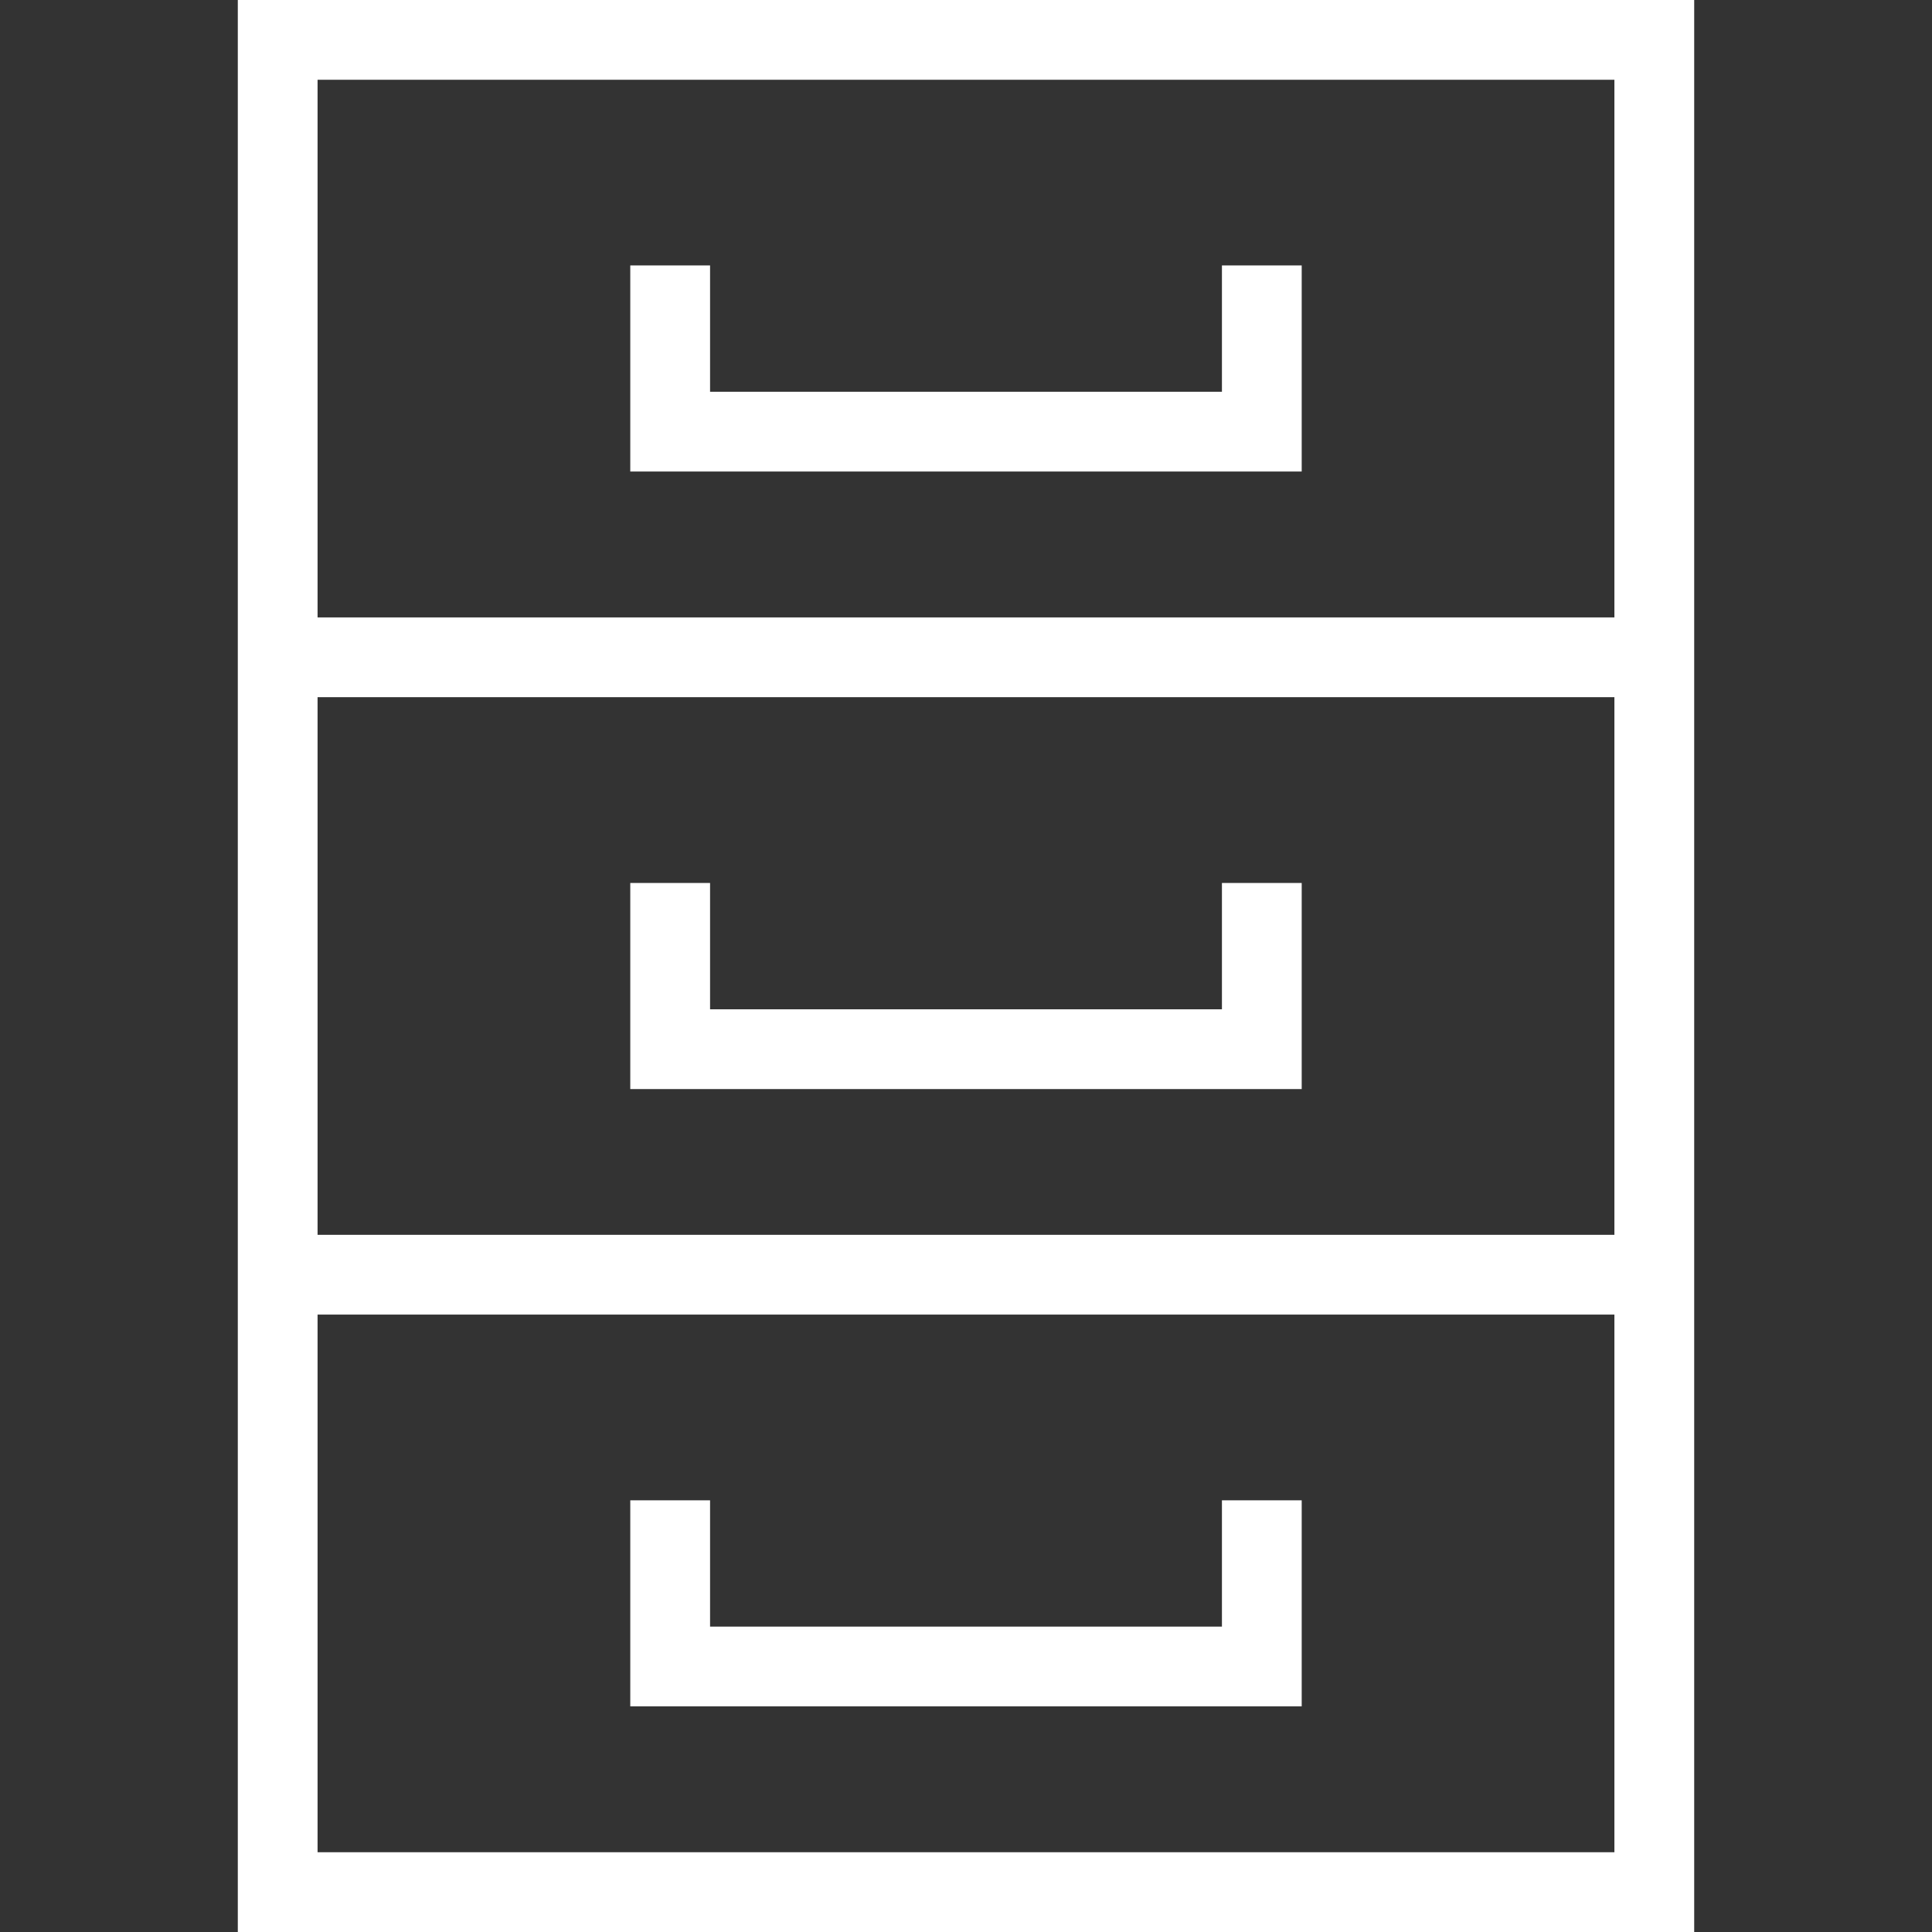
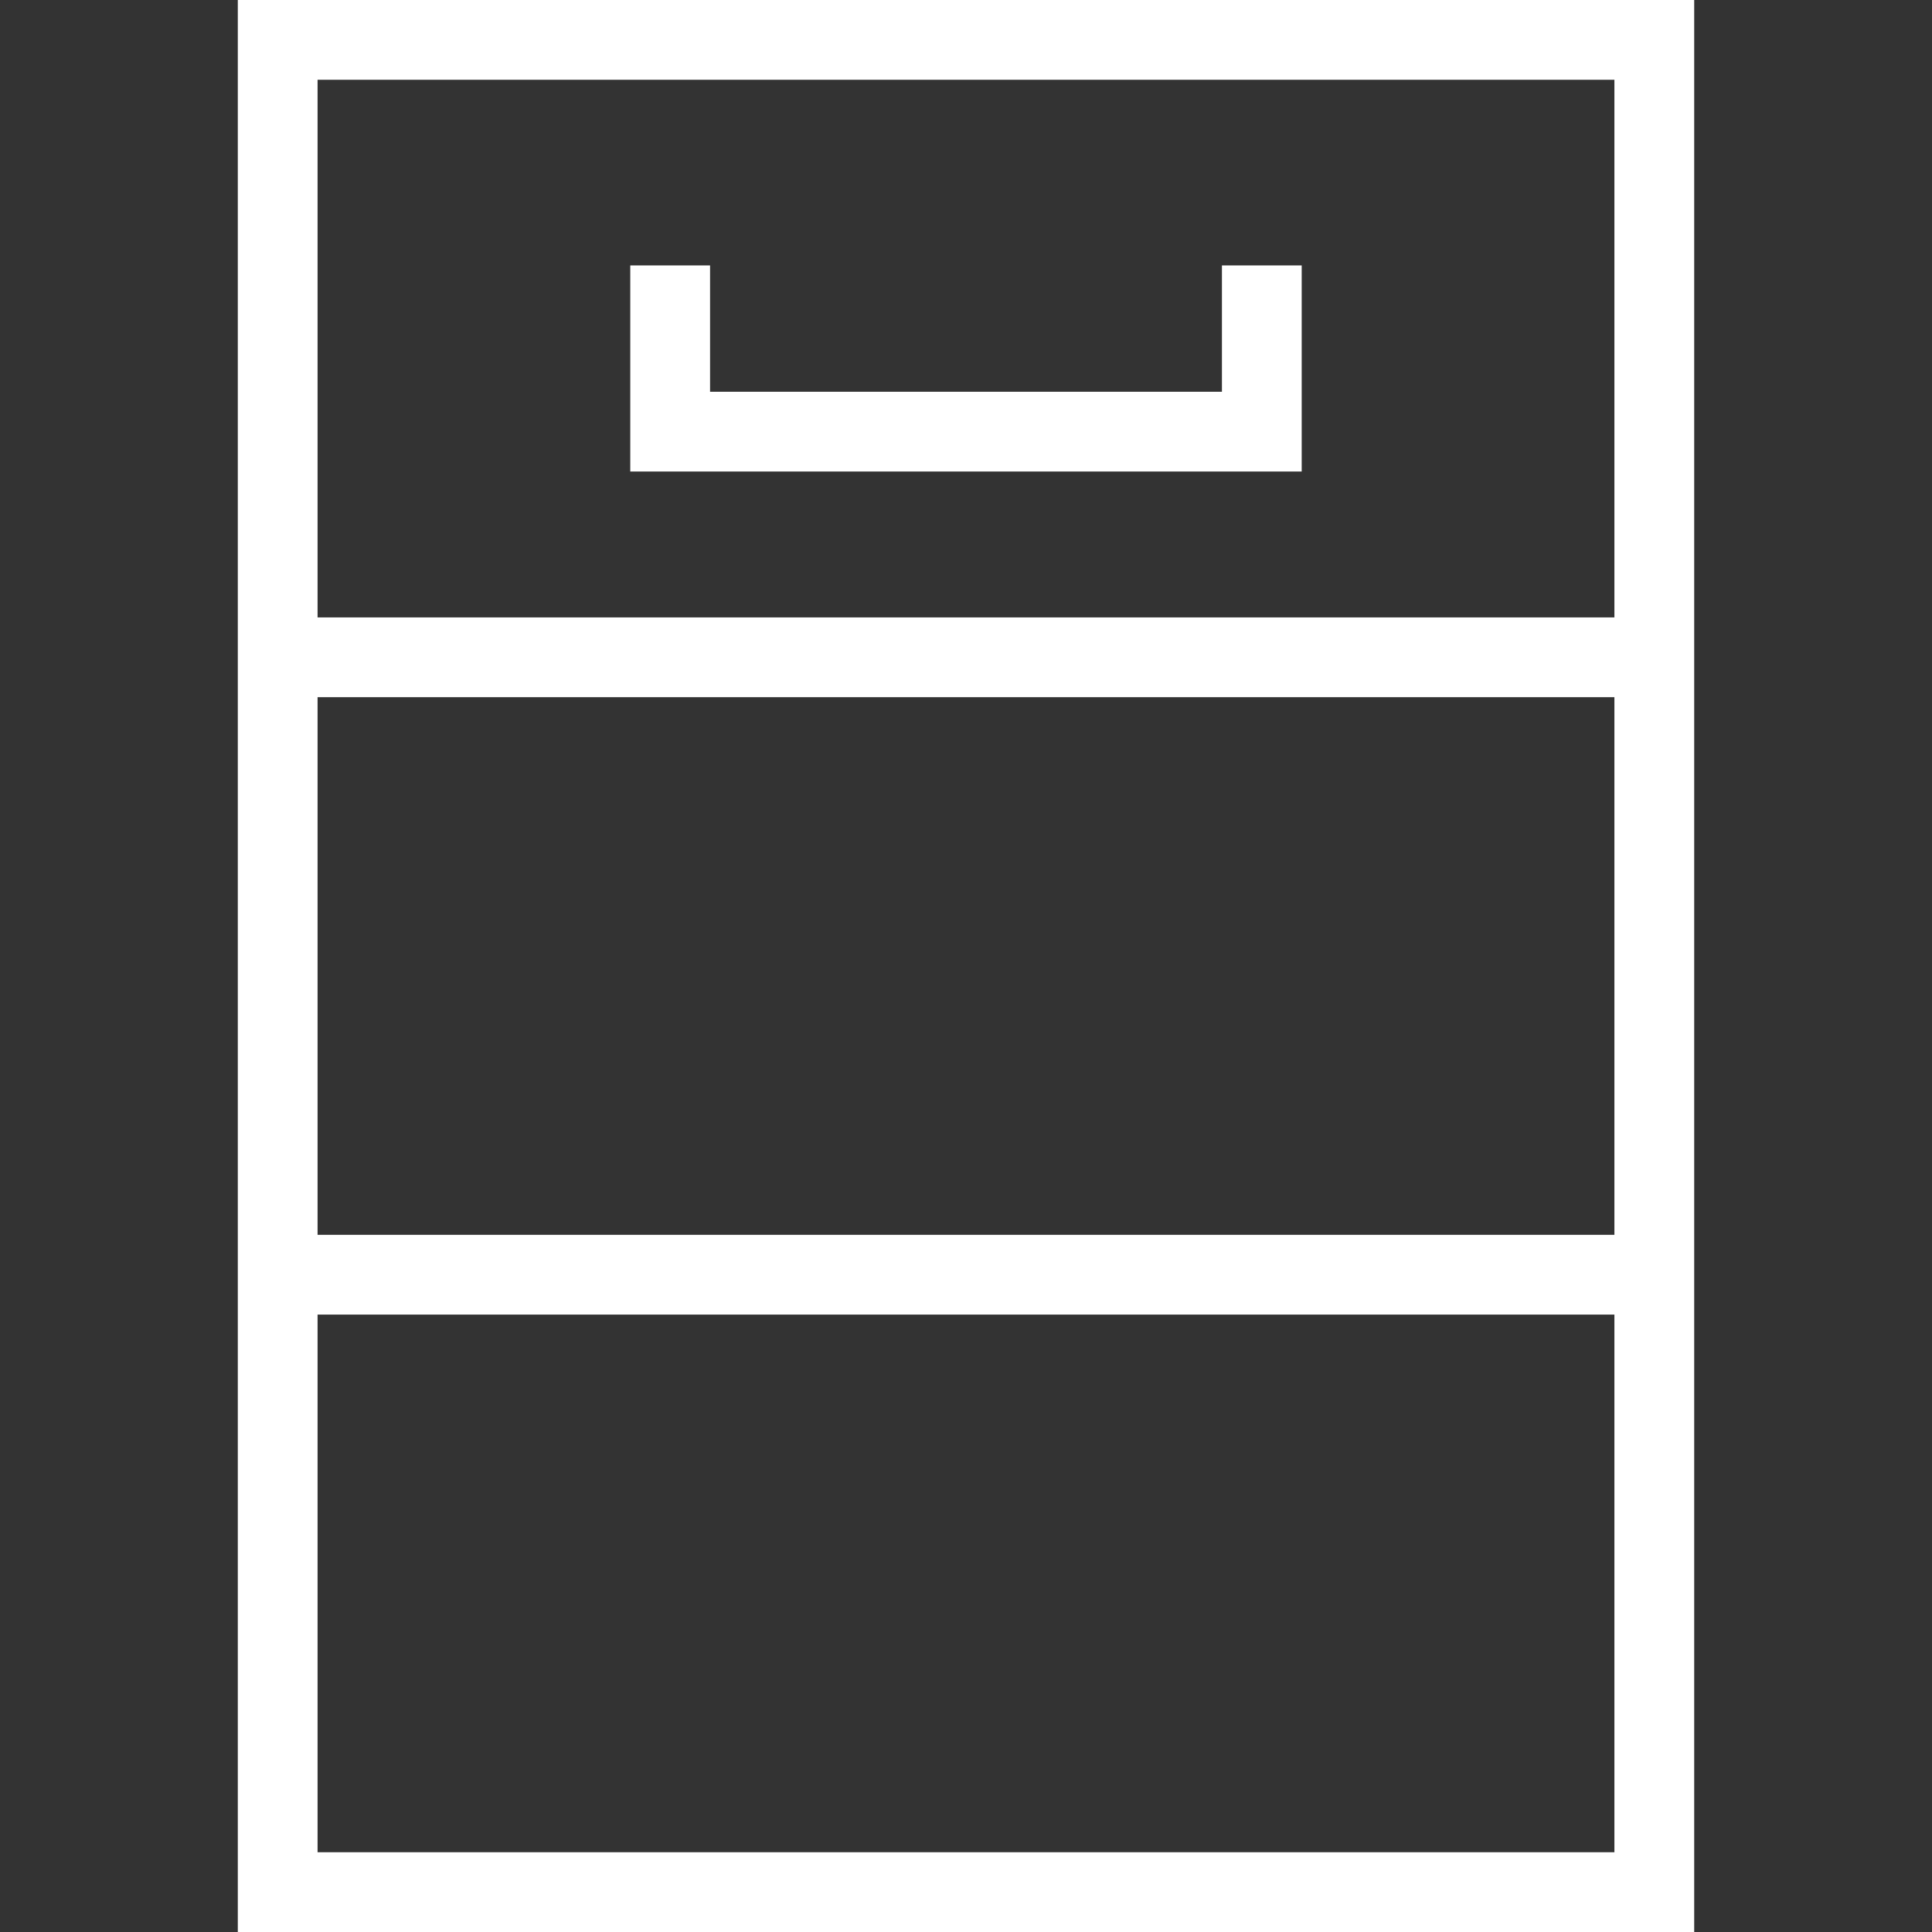
<svg xmlns="http://www.w3.org/2000/svg" width="70" height="70" viewBox="0 0 70 70" fill="none">
  <rect x="0" y="0" width="70" height="70" fill="#333333" stroke="none" />
  <g clip-path="url(#clip0_4436_8997)">
    <path d="M8.616 0V22.37V25.26V44.74V47.63V70H61.384V47.63V44.74V25.26V22.37V0H8.616ZM58.493 67.11H11.506V47.63H58.493V67.11ZM58.493 44.74H11.506V25.26H58.493V44.74ZM11.506 22.37V2.89H58.493V22.37H11.506Z" fill="white" />
    <path d="M44.273 14.194H25.727V9.617H22.836V17.084H47.163V9.617H44.273V14.194Z" fill="white" />
-     <path d="M47.163 31.992H44.273V36.569H25.727V31.992H22.836V39.459H47.163V31.992Z" fill="white" />
-     <path d="M47.163 54.359H44.273V58.935H25.727V54.359H22.836V61.825H47.163V54.359Z" fill="white" />
  </g>
  <defs>
    <clipPath id="clip0_4436_8997">
      <rect width="70" height="70" fill="white" />
    </clipPath>
  </defs>
</svg>